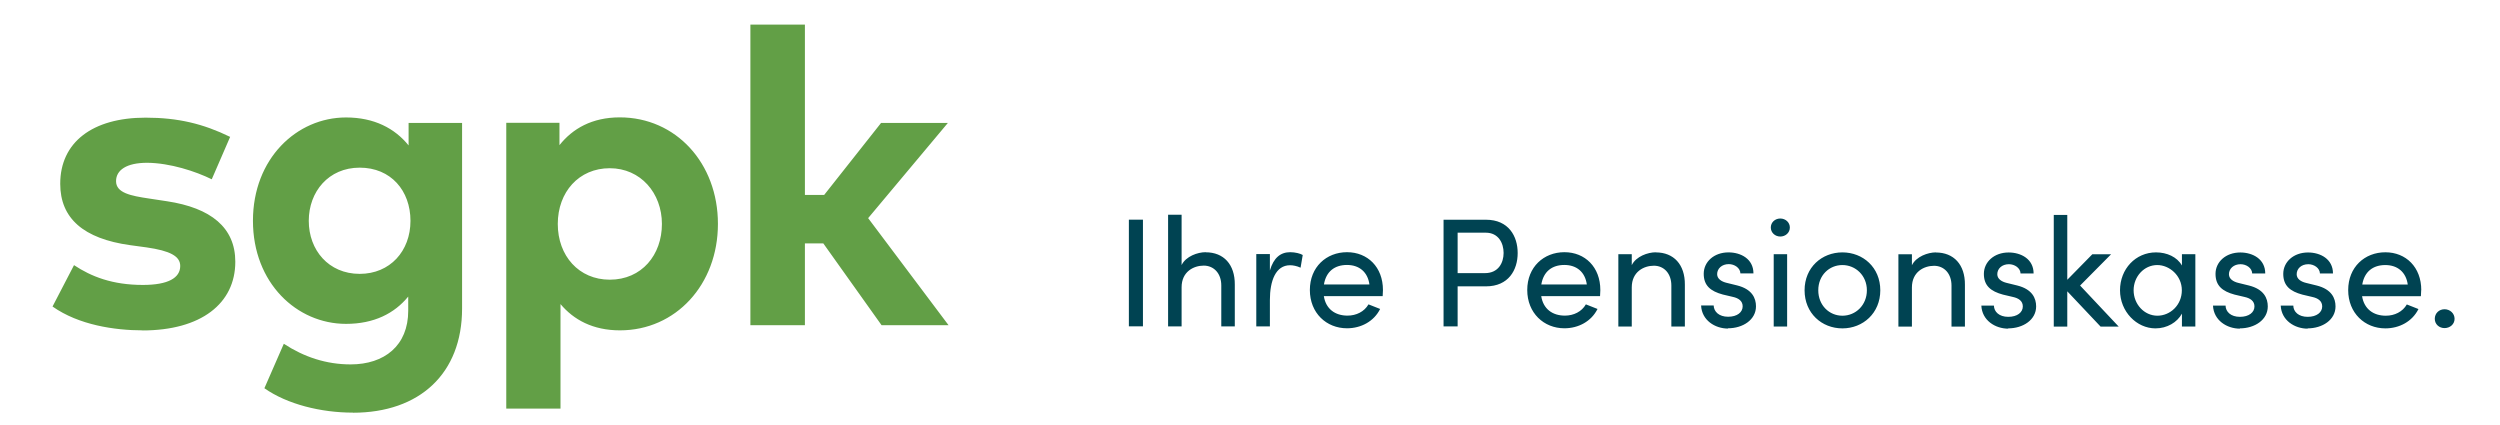
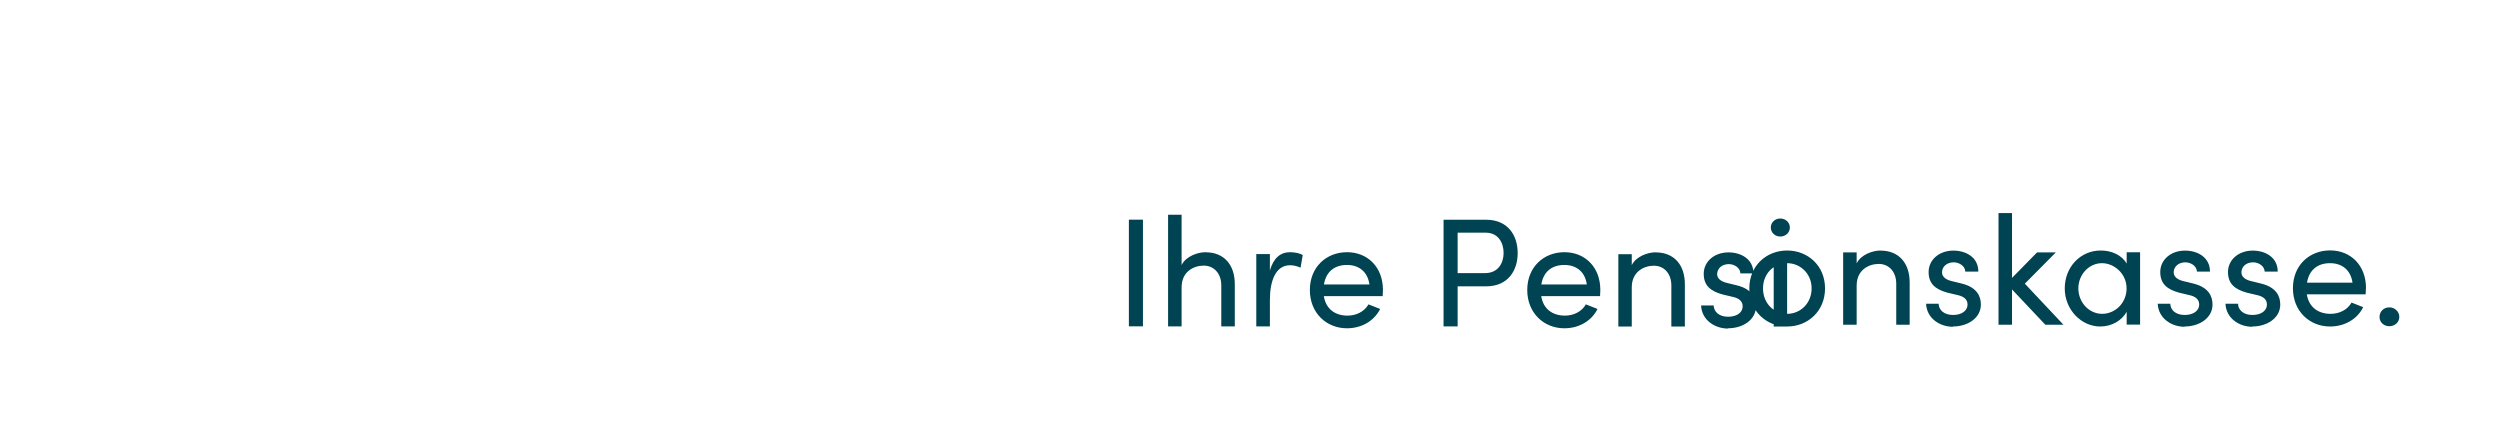
<svg xmlns="http://www.w3.org/2000/svg" id="Ebene_1" viewBox="0 0 266.46 45.35">
  <defs>
    <style>
            .cls-1{fill:#629f46;}
            .cls-1,.cls-2{stroke-width:0px;}
            .cls-2{fill:#004352;}
        </style>
  </defs>
-   <path class="cls-1" d="m15.18,35.22c6.25,0,9.9-2.87,9.9-7.32,0-3.65-2.6-5.74-7.28-6.45l-1.91-.29c-1.96-.29-3.52-.6-3.52-1.85,0-1.18,1.11-1.96,3.32-1.96,2.43.02,5.16.91,6.88,1.76l1.96-4.52c-2.87-1.4-5.56-2.05-9.01-2.05-5.67,0-9.1,2.63-9.1,7.05,0,3.67,2.47,5.85,7.45,6.54l1.76.24c2.49.36,3.58.93,3.58,1.98,0,1.27-1.29,2.02-3.98,2.02-3.25,0-5.5-.89-7.34-2.11l-2.29,4.41c2.8,1.98,6.65,2.54,9.59,2.54h0Zm22.43,8.77c7.12,0,11.64-4.18,11.64-11.1V13.1h-5.7v2.4c-1.47-1.82-3.67-2.98-6.67-2.98-5.25,0-9.92,4.38-9.92,11.01s4.67,10.99,9.92,10.99c2.98,0,5.16-1.11,6.63-2.91v1.51c0,3.72-2.54,5.72-6.14,5.72-2.58,0-4.96-.78-7.12-2.2l-2.07,4.74c2.43,1.71,6.03,2.6,9.43,2.6h0Zm.73-14.8c-3.32,0-5.43-2.54-5.43-5.65s2.11-5.67,5.43-5.67,5.41,2.45,5.41,5.67-2.18,5.65-5.41,5.65h0Zm21.4,14.37v-11.15c1.4,1.67,3.45,2.8,6.34,2.8,5.94,0,10.44-4.87,10.44-11.35s-4.49-11.35-10.46-11.35c-2.96,0-5.03,1.2-6.43,2.96v-2.38h-5.67v30.46h5.79Zm5.25-13.75c-3.29,0-5.54-2.54-5.54-5.94s2.25-5.94,5.54-5.94,5.56,2.65,5.56,5.94-2.14,5.94-5.56,5.94h0Zm20.8,4.85v-8.72h1.96l6.21,8.72h7.14l-8.57-11.41,8.5-10.15h-7.12l-6.07,7.68h-2.05V2.62h-5.81v32.04h5.81Z" />
-   <path class="cls-2" d="m121.82,34.78v-11.37h-1.5v11.37h1.5Zm6.68-7.9c-.84,0-2.1.43-2.56,1.37v-5.36h-1.44v11.9h1.44v-4.17c0-1.67,1.29-2.31,2.36-2.31s1.87.82,1.87,2.11v4.37h1.44v-4.45c.02-2.16-1.19-3.45-3.1-3.45h0Zm9.01,0c-1.02,0-1.76.59-2.16,1.95v-1.75h-1.45v7.71h1.45v-2.82c0-2.03.61-3.7,2.15-3.7.3,0,.71.07,1.12.26l.23-1.35c-.23-.15-.79-.3-1.34-.3h0Zm9.89,4.03c0-2.44-1.63-4.03-3.83-4.03s-3.96,1.58-3.96,4.03,1.76,4.08,3.96,4.08c1.49,0,2.87-.73,3.53-2.06l-1.24-.49c-.45.78-1.3,1.2-2.24,1.2-1.32,0-2.31-.71-2.52-2.08h6.27c.02-.21.03-.43.03-.64h0Zm-6.29-.59c.23-1.39,1.15-2.08,2.46-2.08s2.21.76,2.39,2.08h-4.85Zm12.75-6.9v11.37h1.5v-4.27h3.02c2.41,0,3.38-1.75,3.38-3.55s-.97-3.55-3.38-3.55h-4.52Zm1.5,5.69v-4.31h3c1.35,0,1.9,1.11,1.9,2.16s-.56,2.15-1.98,2.15h-2.92Zm15.21,1.8c0-2.44-1.63-4.03-3.83-4.03s-3.96,1.58-3.96,4.03,1.77,4.08,3.96,4.08c1.49,0,2.87-.73,3.53-2.06l-1.24-.49c-.45.78-1.3,1.2-2.24,1.2-1.32,0-2.31-.71-2.52-2.08h6.27c.02-.21.03-.43.03-.64h0Zm-6.29-.59c.23-1.39,1.15-2.08,2.46-2.08s2.21.76,2.39,2.08h-4.85Zm12.2-3.43c-.84,0-2.1.43-2.56,1.37v-1.17h-1.43v7.71h1.43v-4.17c0-1.67,1.29-2.31,2.36-2.31s1.86.82,1.86,2.11v4.37h1.44v-4.45c.02-2.16-1.19-3.45-3.1-3.45h0Zm7.69,8.1c1.6,0,2.99-.91,2.99-2.34,0-.87-.41-1.83-2.01-2.23l-1.14-.28c-.49-.12-.99-.4-.99-.92,0-.59.5-1.07,1.24-1.07.61,0,1.22.4,1.24.99h1.39c0-1.55-1.35-2.24-2.66-2.24-1.55,0-2.64,1.01-2.64,2.28s.74,1.86,2.03,2.21l1.06.25c.61.13,1.06.43,1.06,1.01,0,.63-.58,1.11-1.55,1.11s-1.52-.54-1.54-1.2h-1.34c.07,1.58,1.49,2.46,2.87,2.46h0Zm5.58-9.78c.56,0,1.02-.41,1.02-.96s-.46-.96-1.02-.96-1.01.41-1.01.96.46.96,1.01.96h0Zm.73,9.59v-7.71h-1.43v7.71h1.43Zm5.89.2c2.19,0,4.04-1.62,4.04-4.06s-1.85-4.04-4.04-4.04-4.03,1.6-4.03,4.04,1.83,4.06,4.03,4.06h0Zm0-1.35c-1.4,0-2.57-1.11-2.57-2.71s1.17-2.69,2.57-2.69,2.61,1.11,2.61,2.69-1.19,2.71-2.61,2.71h0Zm9.97-6.75c-.84,0-2.1.43-2.56,1.37v-1.17h-1.44v7.71h1.44v-4.17c0-1.67,1.29-2.31,2.36-2.31s1.86.82,1.86,2.11v4.37h1.43v-4.45c.02-2.16-1.19-3.45-3.1-3.45h0Zm7.69,8.1c1.6,0,2.99-.91,2.99-2.34,0-.87-.41-1.83-2.01-2.23l-1.14-.28c-.49-.12-.99-.4-.99-.92,0-.59.49-1.07,1.24-1.07.61,0,1.22.4,1.24.99h1.39c0-1.55-1.35-2.24-2.66-2.24-1.55,0-2.64,1.01-2.64,2.28s.74,1.86,2.03,2.21l1.06.25c.61.13,1.06.43,1.06,1.01,0,.63-.58,1.11-1.55,1.11s-1.52-.54-1.53-1.2h-1.34c.07,1.58,1.48,2.46,2.87,2.46h0Zm7.68-4.57l3.3-3.33h-2l-2.67,2.72v-6.91h-1.44v11.9h1.44v-3.76l3.55,3.76h1.93l-4.11-4.37h0Zm10.85-2.13c-.51-.91-1.6-1.4-2.76-1.4-2.18,0-3.84,1.77-3.84,4.04s1.77,4.06,3.78,4.06c1.24,0,2.31-.64,2.82-1.57v1.37h1.43v-7.71h-1.43v1.2h0Zm-2.61,5.35c-1.42,0-2.54-1.24-2.54-2.71s1.12-2.69,2.52-2.69c1.29,0,2.62,1.11,2.62,2.69s-1.24,2.71-2.61,2.71h0Zm8.77,1.35c1.6,0,2.99-.91,2.99-2.34,0-.87-.41-1.83-2.01-2.23l-1.14-.28c-.49-.12-.99-.4-.99-.92,0-.59.5-1.07,1.24-1.07.61,0,1.22.4,1.24.99h1.39c0-1.55-1.35-2.24-2.66-2.24-1.55,0-2.64,1.01-2.64,2.28s.74,1.86,2.03,2.21l1.06.25c.61.13,1.06.43,1.06,1.01,0,.63-.58,1.11-1.55,1.11s-1.52-.54-1.53-1.2h-1.34c.07,1.58,1.49,2.46,2.87,2.46h0Zm7.22,0c1.6,0,2.99-.91,2.99-2.34,0-.87-.41-1.83-2.01-2.23l-1.14-.28c-.5-.12-.99-.4-.99-.92,0-.59.49-1.07,1.24-1.07.61,0,1.22.4,1.24.99h1.39c0-1.55-1.35-2.24-2.66-2.24-1.55,0-2.64,1.01-2.64,2.28s.74,1.86,2.03,2.21l1.06.25c.61.13,1.06.43,1.06,1.01,0,.63-.58,1.11-1.55,1.11s-1.52-.54-1.53-1.2h-1.34c.07,1.58,1.49,2.46,2.87,2.46h0Zm12.13-4.08c0-2.44-1.63-4.03-3.83-4.03s-3.96,1.58-3.96,4.03,1.77,4.08,3.96,4.08c1.49,0,2.87-.73,3.53-2.06l-1.24-.49c-.45.78-1.3,1.2-2.24,1.2-1.32,0-2.31-.71-2.53-2.08h6.27c.02-.21.03-.43.03-.64h0Zm-6.29-.59c.23-1.39,1.16-2.08,2.46-2.08s2.21.76,2.39,2.08h-4.85Zm8.77,4.64c.58,0,1.07-.41,1.07-.99s-.49-1.02-1.07-1.02-1.04.43-1.04,1.02.48.99,1.04.99h0Z" />
+   <path class="cls-2" d="m121.82,34.78v-11.37h-1.5v11.37h1.5Zm6.68-7.9c-.84,0-2.1.43-2.56,1.37v-5.36h-1.44v11.9h1.44v-4.17c0-1.67,1.29-2.31,2.36-2.31s1.87.82,1.87,2.11v4.37h1.44v-4.45c.02-2.16-1.19-3.45-3.1-3.45h0Zm9.01,0c-1.02,0-1.76.59-2.16,1.95v-1.75h-1.45v7.71h1.45v-2.82c0-2.03.61-3.7,2.15-3.7.3,0,.71.07,1.12.26l.23-1.35c-.23-.15-.79-.3-1.34-.3h0Zm9.89,4.03c0-2.44-1.63-4.03-3.83-4.03s-3.96,1.58-3.96,4.03,1.76,4.08,3.96,4.08c1.49,0,2.87-.73,3.53-2.06l-1.24-.49c-.45.78-1.3,1.2-2.24,1.2-1.32,0-2.31-.71-2.52-2.08h6.27c.02-.21.03-.43.03-.64h0Zm-6.29-.59c.23-1.39,1.15-2.08,2.46-2.08s2.21.76,2.39,2.08h-4.85Zm12.75-6.9v11.37h1.5v-4.27h3.02c2.41,0,3.38-1.75,3.38-3.55s-.97-3.55-3.38-3.55h-4.52Zm1.5,5.69v-4.31h3c1.35,0,1.9,1.11,1.9,2.16s-.56,2.15-1.98,2.15h-2.92Zm15.21,1.8c0-2.44-1.63-4.03-3.83-4.03s-3.96,1.58-3.96,4.03,1.77,4.08,3.96,4.08c1.49,0,2.87-.73,3.53-2.06l-1.24-.49c-.45.78-1.3,1.2-2.24,1.2-1.32,0-2.31-.71-2.52-2.08h6.27c.02-.21.03-.43.03-.64h0Zm-6.29-.59c.23-1.39,1.15-2.08,2.46-2.08s2.21.76,2.39,2.08h-4.85Zm12.2-3.43c-.84,0-2.1.43-2.56,1.37v-1.17h-1.43v7.71h1.43v-4.17c0-1.67,1.29-2.31,2.36-2.31s1.86.82,1.86,2.11v4.37h1.44v-4.45c.02-2.16-1.19-3.45-3.1-3.45h0Zm7.69,8.1c1.6,0,2.99-.91,2.99-2.34,0-.87-.41-1.83-2.01-2.23l-1.14-.28c-.49-.12-.99-.4-.99-.92,0-.59.5-1.07,1.24-1.07.61,0,1.22.4,1.24.99h1.39c0-1.55-1.35-2.24-2.66-2.24-1.55,0-2.64,1.01-2.64,2.28s.74,1.86,2.03,2.21l1.06.25c.61.13,1.06.43,1.06,1.01,0,.63-.58,1.11-1.55,1.11s-1.52-.54-1.54-1.2h-1.34c.07,1.58,1.49,2.46,2.87,2.46h0Zm5.58-9.78c.56,0,1.02-.41,1.02-.96s-.46-.96-1.02-.96-1.01.41-1.01.96.46.96,1.01.96h0Zm.73,9.59v-7.71h-1.43v7.71h1.43Zc2.19,0,4.04-1.62,4.04-4.06s-1.85-4.04-4.04-4.04-4.03,1.6-4.03,4.04,1.83,4.06,4.03,4.06h0Zm0-1.35c-1.4,0-2.57-1.11-2.57-2.71s1.17-2.69,2.57-2.69,2.61,1.11,2.61,2.69-1.19,2.71-2.61,2.71h0Zm9.97-6.75c-.84,0-2.1.43-2.56,1.37v-1.17h-1.44v7.71h1.44v-4.17c0-1.67,1.29-2.31,2.36-2.31s1.86.82,1.86,2.11v4.37h1.43v-4.45c.02-2.16-1.19-3.45-3.1-3.45h0Zm7.69,8.1c1.6,0,2.99-.91,2.99-2.34,0-.87-.41-1.83-2.01-2.23l-1.14-.28c-.49-.12-.99-.4-.99-.92,0-.59.49-1.07,1.24-1.07.61,0,1.22.4,1.24.99h1.39c0-1.55-1.35-2.24-2.66-2.24-1.55,0-2.64,1.01-2.64,2.28s.74,1.86,2.03,2.21l1.06.25c.61.13,1.06.43,1.06,1.01,0,.63-.58,1.11-1.55,1.11s-1.52-.54-1.53-1.2h-1.34c.07,1.58,1.48,2.46,2.87,2.46h0Zm7.68-4.57l3.3-3.33h-2l-2.67,2.72v-6.91h-1.44v11.9h1.44v-3.76l3.55,3.76h1.93l-4.11-4.37h0Zm10.85-2.13c-.51-.91-1.6-1.4-2.76-1.4-2.18,0-3.84,1.77-3.84,4.04s1.77,4.06,3.78,4.06c1.24,0,2.31-.64,2.82-1.57v1.37h1.43v-7.71h-1.43v1.2h0Zm-2.61,5.35c-1.42,0-2.54-1.24-2.54-2.71s1.12-2.69,2.52-2.69c1.29,0,2.62,1.11,2.62,2.69s-1.24,2.71-2.61,2.71h0Zm8.77,1.35c1.6,0,2.99-.91,2.99-2.34,0-.87-.41-1.83-2.01-2.23l-1.14-.28c-.49-.12-.99-.4-.99-.92,0-.59.5-1.07,1.24-1.07.61,0,1.22.4,1.24.99h1.39c0-1.55-1.35-2.24-2.66-2.24-1.55,0-2.64,1.01-2.64,2.28s.74,1.86,2.03,2.21l1.06.25c.61.13,1.06.43,1.06,1.01,0,.63-.58,1.11-1.55,1.11s-1.52-.54-1.53-1.2h-1.34c.07,1.58,1.49,2.46,2.87,2.46h0Zm7.22,0c1.6,0,2.99-.91,2.99-2.34,0-.87-.41-1.83-2.01-2.23l-1.14-.28c-.5-.12-.99-.4-.99-.92,0-.59.49-1.07,1.24-1.07.61,0,1.22.4,1.24.99h1.39c0-1.55-1.35-2.24-2.66-2.24-1.55,0-2.64,1.01-2.64,2.28s.74,1.86,2.03,2.21l1.06.25c.61.13,1.06.43,1.06,1.01,0,.63-.58,1.11-1.55,1.11s-1.52-.54-1.53-1.2h-1.34c.07,1.58,1.49,2.46,2.87,2.46h0Zm12.13-4.08c0-2.44-1.63-4.03-3.83-4.03s-3.96,1.58-3.96,4.03,1.77,4.08,3.96,4.08c1.49,0,2.87-.73,3.53-2.06l-1.24-.49c-.45.78-1.3,1.2-2.24,1.2-1.32,0-2.31-.71-2.53-2.08h6.27c.02-.21.03-.43.03-.64h0Zm-6.29-.59c.23-1.39,1.16-2.08,2.46-2.08s2.21.76,2.39,2.08h-4.85Zm8.77,4.64c.58,0,1.07-.41,1.07-.99s-.49-1.02-1.07-1.02-1.04.43-1.04,1.02.48.99,1.04.99h0Z" />
</svg>